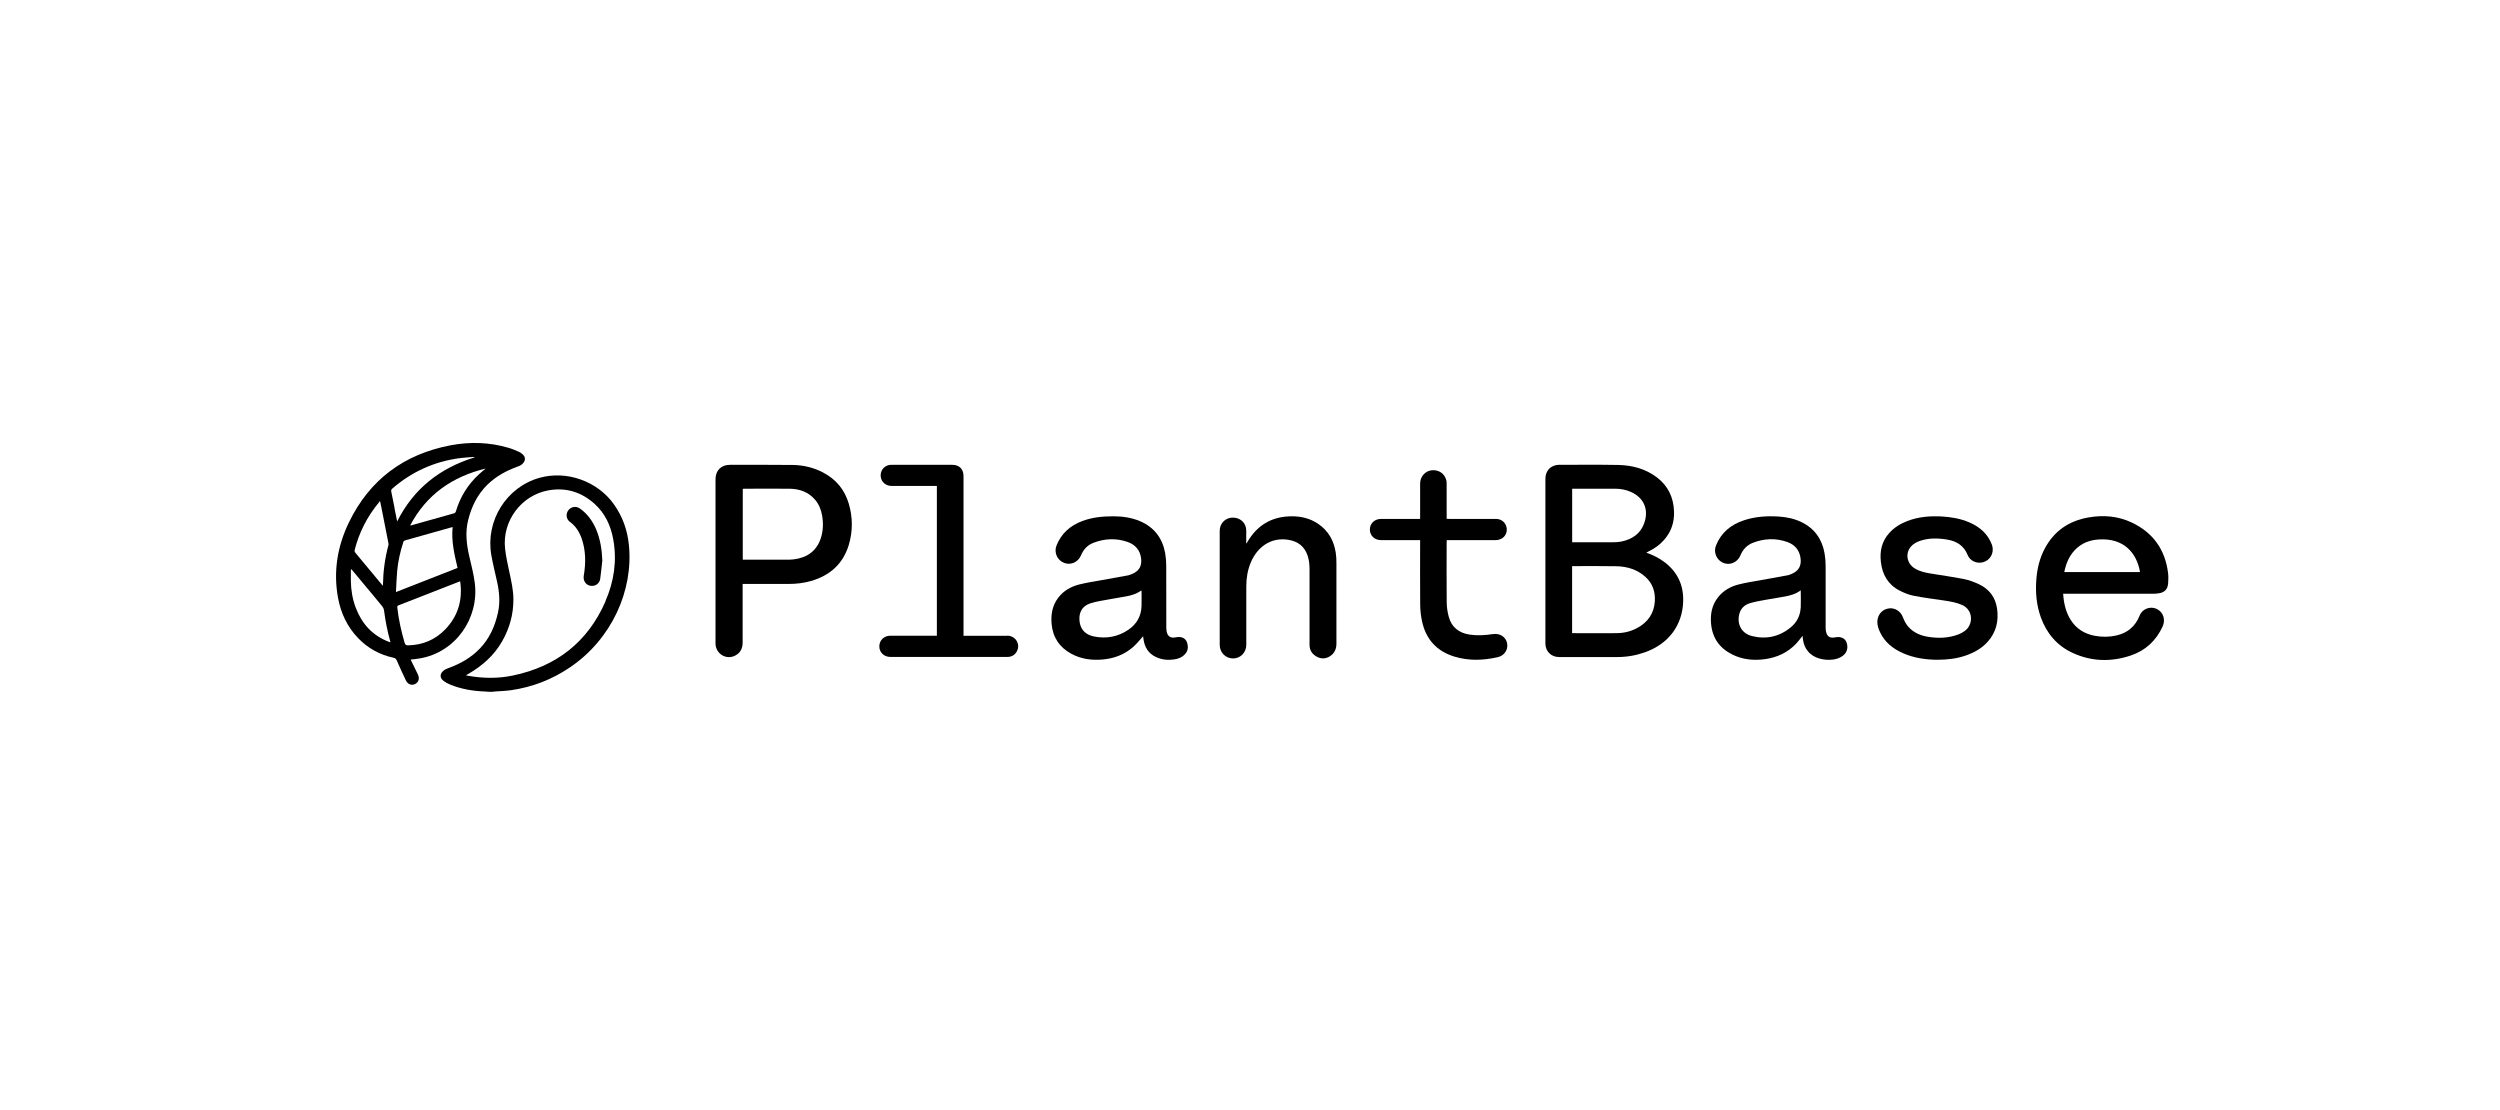
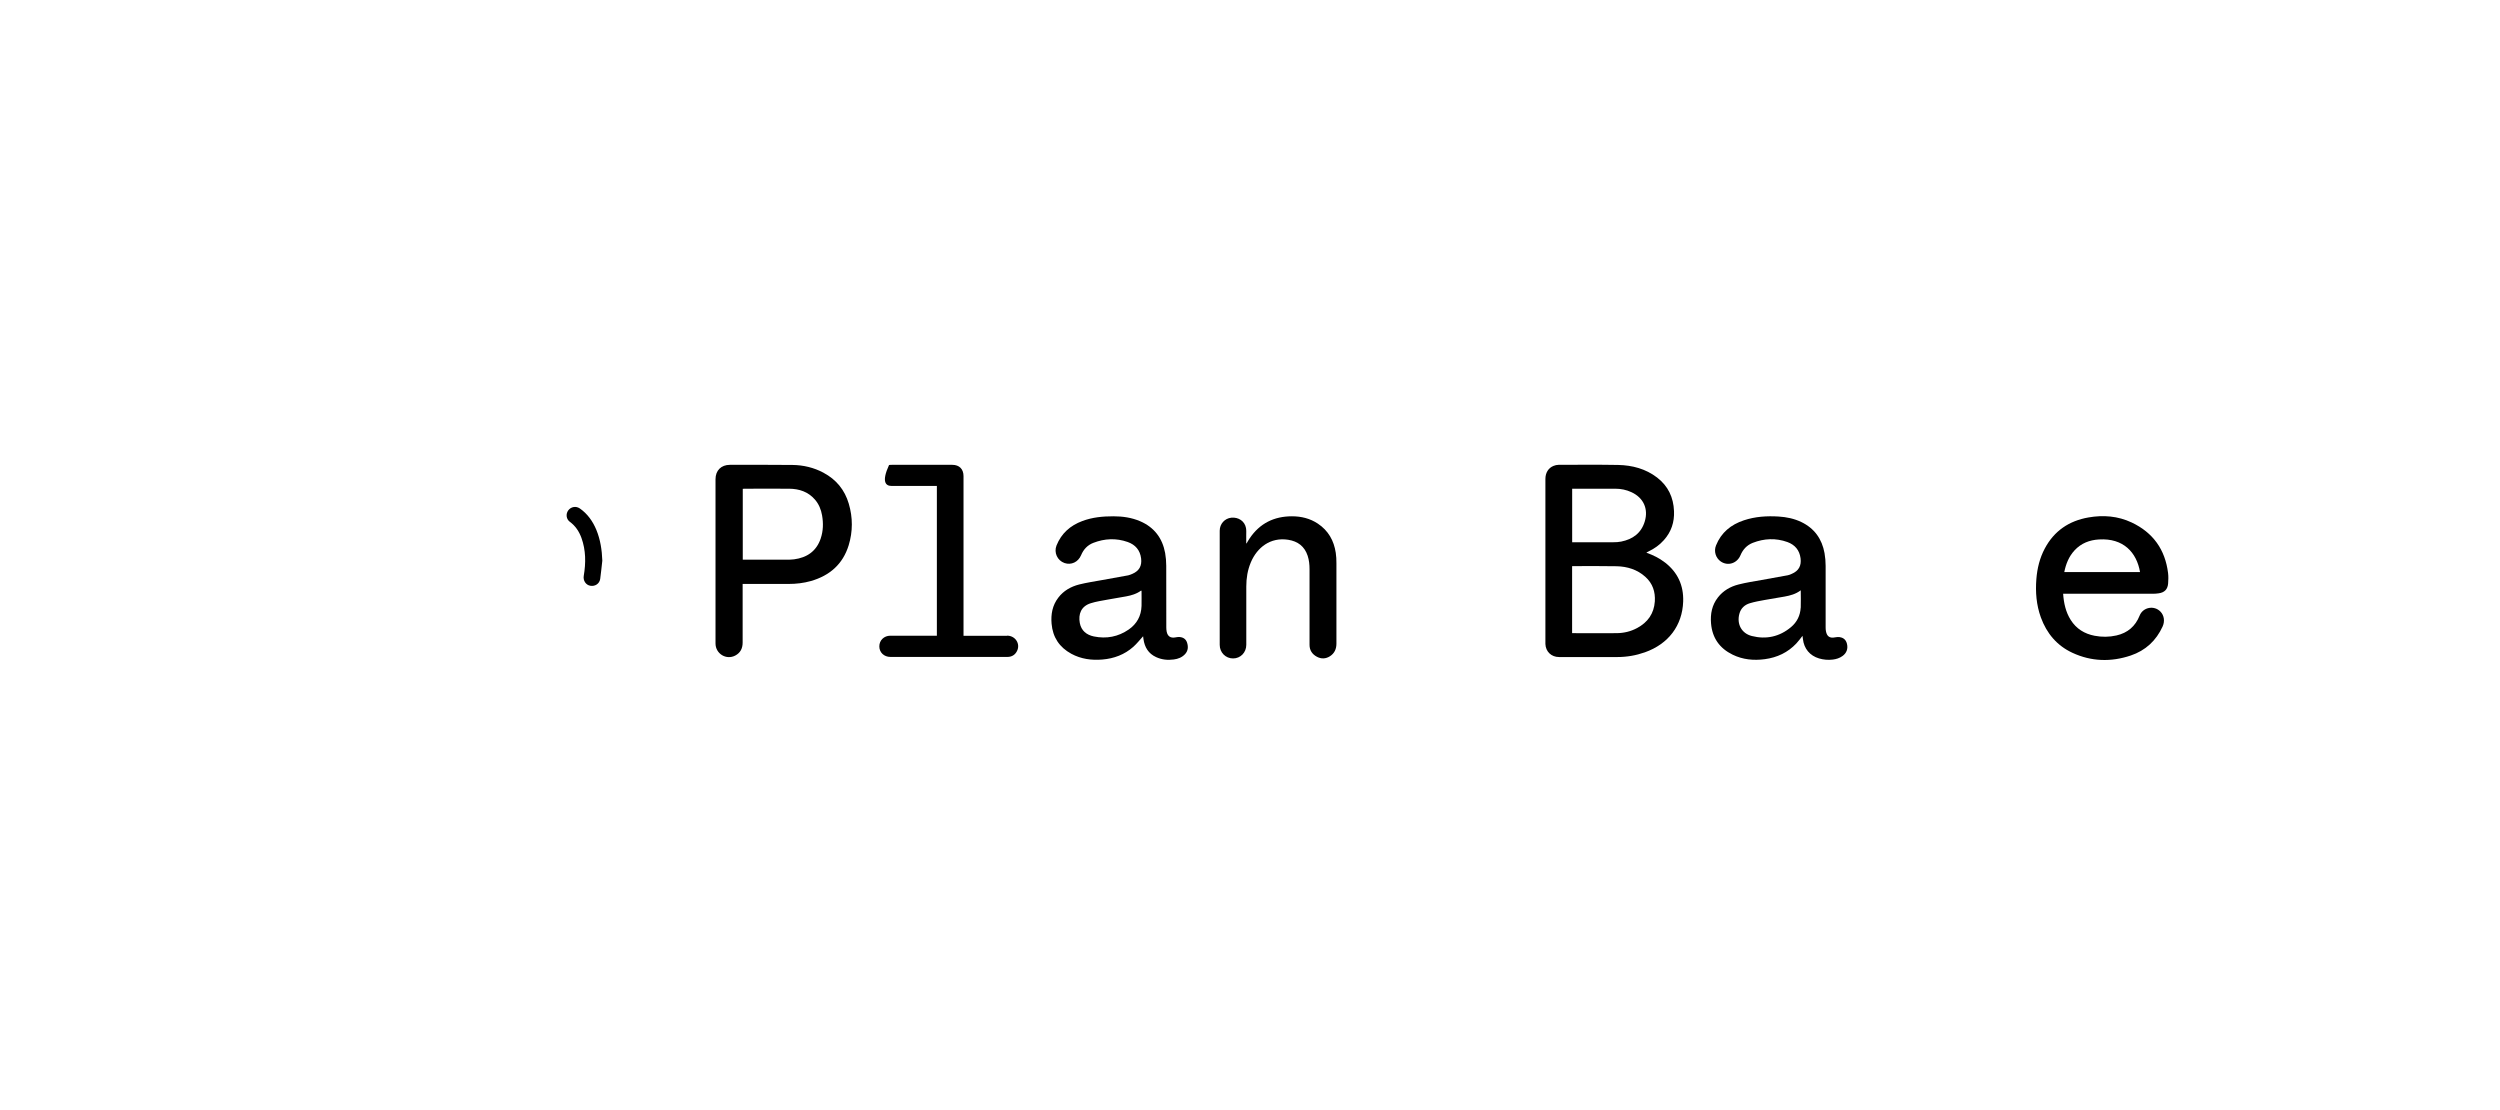
<svg xmlns="http://www.w3.org/2000/svg" width="491" height="218" viewBox="0 0 491 218" fill="none">
-   <path d="M120.548 99.007C117.294 94.484 111.298 92.353 105.969 93.841C99.473 95.65 95.324 102.269 96.492 109.007C96.802 110.769 97.243 112.495 97.625 114.245C98.078 116.281 98.257 118.305 97.792 120.365C97.208 122.996 96.147 125.377 94.275 127.341C92.511 129.198 90.341 130.4 87.957 131.257C87.635 131.376 87.314 131.531 87.063 131.757C86.336 132.4 86.372 133.162 87.135 133.745C87.516 134.031 87.957 134.269 88.398 134.448C90.568 135.329 92.833 135.722 95.169 135.805C95.503 135.817 95.825 135.853 96.147 135.876H96.719C96.85 135.865 96.969 135.829 97.1 135.817C98.185 135.734 99.282 135.71 100.367 135.555C104.575 134.948 108.449 133.448 111.965 131.055C120.119 125.531 124.422 115.995 123.516 107.031C123.218 104.103 122.277 101.412 120.536 99.007M118.927 118.091C115.434 126.103 109.271 130.9 100.724 132.674C97.828 133.281 94.895 133.245 91.987 132.734C91.855 132.71 91.724 132.674 91.51 132.626C91.7 132.519 91.832 132.436 91.963 132.365C94.704 130.781 97.017 128.757 98.602 125.984C100.069 123.424 100.843 120.674 100.832 117.722C100.832 115.888 100.414 114.103 100.033 112.329C99.711 110.817 99.365 109.293 99.198 107.757C98.602 102.317 102.393 97.234 107.781 96.293C111.202 95.698 114.254 96.662 116.817 98.996C118.855 100.853 119.952 103.245 120.441 105.924C121.204 110.126 120.596 114.21 118.903 118.079" fill="black" />
  <path d="M326.976 110.46C325.891 109.615 324.676 109.02 323.364 108.555C323.388 108.508 323.4 108.496 323.412 108.496C323.519 108.436 323.615 108.389 323.722 108.329C324.89 107.77 325.939 107.043 326.797 106.067C328.24 104.448 328.872 102.543 328.776 100.389C328.669 97.686 327.62 95.46 325.462 93.793C323.209 92.067 320.587 91.377 317.809 91.317C313.899 91.246 309.989 91.281 306.091 91.293C305.77 91.293 305.424 91.377 305.126 91.496C304.101 91.901 303.517 92.853 303.517 94.067C303.517 104.793 303.517 115.508 303.517 126.234C303.517 126.317 303.517 126.401 303.517 126.484C303.576 127.984 304.685 129.043 306.199 129.043C310.013 129.043 313.828 129.043 317.642 129.043C319.502 129.043 321.302 128.734 323.054 128.115C327.691 126.472 330.409 122.853 330.576 118.151C330.683 114.972 329.503 112.412 326.988 110.46M308.762 95.984H309.143C311.849 95.984 314.555 95.984 317.261 95.984C318.358 95.984 319.407 96.198 320.408 96.662C322.768 97.746 323.781 99.924 323.031 102.412C322.339 104.71 320.67 105.912 318.405 106.365C317.893 106.472 317.368 106.496 316.856 106.496C314.305 106.508 311.754 106.496 309.203 106.496H308.774V95.972L308.762 95.984ZM325.009 118.115C324.842 120.52 323.615 122.234 321.517 123.353C320.277 124.02 318.93 124.341 317.511 124.353C314.662 124.377 311.813 124.353 308.964 124.353C308.905 124.353 308.845 124.353 308.762 124.341V111.198C308.869 111.198 308.964 111.186 309.06 111.186C311.873 111.186 314.686 111.151 317.499 111.21C319.597 111.258 321.552 111.853 323.15 113.293C324.58 114.579 325.129 116.222 325.009 118.115Z" fill="black" />
-   <path d="M93.25 114.508C93.023 112.758 92.582 111.031 92.177 109.305C91.629 106.936 91.343 104.579 91.939 102.174C92.594 99.519 93.739 97.15 95.706 95.21C97.398 93.555 99.425 92.448 101.63 91.65C101.88 91.555 102.154 91.46 102.369 91.305C103.132 90.746 103.513 89.805 102.417 89.043C102.274 88.936 102.131 88.829 101.964 88.757C101.296 88.484 100.641 88.174 99.949 87.972C96.17 86.841 92.32 86.734 88.47 87.46C79.35 89.21 72.615 94.186 68.55 102.555C66.274 107.234 65.439 112.198 66.381 117.377C66.929 120.4 68.193 123.103 70.339 125.329C72.258 127.329 74.594 128.603 77.3 129.186C77.622 129.257 77.789 129.388 77.92 129.698C78.504 131.031 79.1 132.353 79.732 133.662C80.102 134.436 80.888 134.686 81.58 134.317C82.247 133.96 82.438 133.198 82.068 132.448C81.592 131.496 81.139 130.543 80.65 129.543C81.282 129.472 81.818 129.424 82.355 129.329C89.519 128.15 94.12 121.388 93.25 114.508ZM95.395 92.007C94.966 92.377 94.513 92.734 94.096 93.127C91.903 95.138 90.389 97.567 89.543 100.412C89.471 100.65 89.364 100.757 89.125 100.829C86.395 101.591 83.678 102.353 80.948 103.127C80.853 103.15 80.745 103.174 80.543 103.222C83.761 97.103 88.863 93.615 95.384 92.019M69.635 108.091C70.517 104.579 72.127 101.436 74.439 98.65C74.487 98.591 74.523 98.507 74.57 98.448C74.606 98.46 74.63 98.484 74.666 98.496C74.785 99.103 74.916 99.71 75.035 100.317C75.453 102.436 75.87 104.567 76.287 106.686C76.311 106.805 76.311 106.948 76.287 107.067C75.607 109.591 75.262 112.162 75.214 114.781C75.214 114.841 75.214 114.9 75.19 115.055C74.546 114.293 73.962 113.591 73.39 112.888C72.186 111.436 70.97 109.996 69.778 108.543C69.683 108.424 69.611 108.222 69.647 108.079M76.311 126.031C73.116 124.793 71.054 122.484 69.862 119.341C69.23 117.65 68.932 115.9 68.908 114.091C68.908 113.353 68.908 112.603 68.908 111.865C68.956 111.865 69.004 111.841 69.051 111.829C69.731 112.65 70.41 113.46 71.09 114.281C72.437 115.888 73.784 117.496 75.107 119.127C75.262 119.317 75.381 119.591 75.417 119.841C75.691 121.912 76.072 123.948 76.644 125.96C76.656 126.007 76.668 126.043 76.692 126.15C76.537 126.103 76.418 126.067 76.311 126.031ZM77.491 99.769C77.276 98.698 77.074 97.627 76.847 96.567C76.788 96.305 76.847 96.138 77.05 95.96C80.876 92.638 85.311 90.638 90.341 89.972C91.271 89.853 92.225 89.817 93.166 89.734C93.166 89.769 93.166 89.805 93.166 89.841C86.419 91.936 81.246 95.948 78.004 102.412C77.813 101.472 77.634 100.627 77.467 99.769M77.765 116.281C77.849 114.829 77.884 113.484 78.004 112.138C78.182 110.234 78.6 108.353 79.195 106.531C79.255 106.329 79.339 106.198 79.577 106.127C82.617 105.281 85.645 104.424 88.672 103.567C88.732 103.555 88.792 103.543 88.899 103.519C88.613 106.269 89.245 108.888 89.864 111.543C85.859 113.115 81.866 114.674 77.765 116.281ZM80.161 126.746C79.78 126.746 79.589 126.65 79.47 126.246C78.802 123.972 78.29 121.662 78.027 119.305C77.992 119.031 78.099 118.96 78.302 118.877C81.746 117.531 85.192 116.186 88.637 114.841C89.197 114.627 89.757 114.4 90.377 114.162C90.89 117.793 89.996 120.948 87.468 123.591C85.49 125.65 83.022 126.686 80.161 126.746Z" fill="black" />
  <path d="M161.733 92.841C159.838 91.829 157.776 91.341 155.642 91.317C151.541 91.269 147.453 91.293 143.352 91.293C141.635 91.293 140.527 92.4 140.527 94.115V117.067C140.527 120.174 140.527 123.269 140.527 126.376C140.527 128.4 142.649 129.686 144.413 128.745C145.426 128.21 145.855 127.329 145.855 126.198C145.855 122.531 145.855 118.853 145.855 115.186V114.686H146.344C149.193 114.686 152.042 114.686 154.891 114.686C156.369 114.686 157.824 114.519 159.254 114.115C162.949 113.055 165.536 110.805 166.681 107.091C167.503 104.388 167.503 101.65 166.704 98.936C165.906 96.222 164.249 94.186 161.745 92.853M161.185 105.769C160.339 108.257 158.491 109.519 155.952 109.853C155.463 109.912 154.963 109.924 154.462 109.924C151.744 109.924 149.026 109.924 146.308 109.924H145.879V96.007C145.998 96.007 146.118 95.984 146.225 95.984C149.157 95.984 152.09 95.96 155.022 95.984C156.965 96.007 158.718 96.579 160.041 98.103C160.828 99.007 161.257 100.067 161.459 101.233C161.722 102.757 161.686 104.281 161.185 105.757" fill="black" />
  <path d="M425.809 112.543C425.237 107.936 422.865 104.603 418.657 102.615C415.951 101.341 413.078 101.115 410.17 101.627C406.355 102.293 403.435 104.27 401.599 107.722C400.597 109.603 400.109 111.627 399.942 113.734C399.739 116.293 399.942 118.817 400.824 121.258C401.968 124.389 403.971 126.793 407.023 128.21C410.742 129.936 414.604 130.043 418.466 128.746C421.375 127.77 423.473 125.829 424.748 123.02C425.201 122.008 425.035 120.877 424.331 120.139C423.091 118.829 420.886 119.234 420.219 120.912C419.384 123.008 417.87 124.305 415.665 124.805C414.246 125.127 412.816 125.139 411.385 124.865C409.395 124.484 407.785 123.496 406.689 121.758C405.711 120.21 405.33 118.472 405.199 116.615H405.676C411.374 116.615 417.083 116.615 422.782 116.615C423.175 116.615 423.568 116.591 423.95 116.531C425.118 116.377 425.738 115.734 425.821 114.567C425.869 113.9 425.893 113.21 425.809 112.555M405.425 112.353C405.747 110.746 406.331 109.293 407.44 108.091C408.739 106.686 410.384 106.055 412.256 105.948C417.048 105.662 419.646 108.508 420.302 112.353H405.437H405.425Z" fill="black" />
  <path d="M231.719 125.103C231.433 125.079 231.135 125.138 230.837 125.186C229.907 125.365 229.311 124.972 229.133 124.043C229.085 123.781 229.061 123.508 229.061 123.234C229.061 119.198 229.061 115.15 229.049 111.115C229.049 110.281 228.978 109.436 228.835 108.615C228.298 105.686 226.689 103.555 223.911 102.365C222.243 101.65 220.478 101.4 218.666 101.4C216.592 101.4 214.542 101.591 212.575 102.329C210.203 103.21 208.45 104.758 207.497 107.138C206.948 108.531 207.664 110.091 209.07 110.579C210.382 111.031 211.752 110.4 212.325 109.043C212.801 107.9 213.588 107.055 214.733 106.615C216.95 105.758 219.227 105.65 221.48 106.448C222.982 106.984 223.911 108.043 224.114 109.674C224.293 111.138 223.745 112.127 222.386 112.71C222.123 112.817 221.861 112.936 221.587 112.996C219.87 113.317 218.154 113.615 216.449 113.924C214.947 114.198 213.421 114.424 211.943 114.793C210.322 115.21 208.88 116.019 207.843 117.388C206.686 118.9 206.376 120.638 206.531 122.496C206.758 125.162 208.069 127.127 210.405 128.4C212.313 129.436 214.375 129.71 216.509 129.531C218.786 129.341 220.86 128.567 222.588 127.031C223.292 126.4 223.876 125.65 224.507 124.96C224.531 125.115 224.543 125.329 224.579 125.531C224.805 127.127 225.556 128.365 227.058 129.055C228.167 129.567 229.347 129.686 230.539 129.519C231.374 129.412 232.149 129.115 232.745 128.472C233.352 127.805 233.4 127.031 233.138 126.21C232.923 125.531 232.399 125.174 231.707 125.115M224.198 119.008C224.138 120.96 223.28 122.531 221.682 123.638C219.608 125.067 217.296 125.508 214.828 124.996C213.398 124.698 212.36 123.865 212.074 122.365C211.752 120.627 212.313 119.067 214.232 118.472C215.305 118.127 216.449 117.972 217.57 117.758C218.774 117.531 219.978 117.341 221.182 117.127C222.219 116.936 223.232 116.638 224.102 115.996C224.138 116.008 224.174 116.031 224.198 116.043C224.198 117.031 224.221 118.031 224.198 119.019" fill="black" />
  <path d="M361.295 125.127C361.009 125.091 360.699 125.127 360.413 125.174C359.376 125.389 358.804 125.008 358.613 123.96C358.566 123.722 358.554 123.46 358.554 123.222C358.554 119.198 358.554 115.162 358.554 111.138C358.554 110.305 358.482 109.46 358.339 108.638C357.839 105.853 356.348 103.757 353.762 102.519C352.367 101.853 350.865 101.543 349.327 101.448C347.015 101.305 344.726 101.448 342.509 102.186C339.958 103.031 338.039 104.591 337.025 107.127C336.56 108.281 336.966 109.591 337.967 110.281C339.35 111.222 341.15 110.662 341.829 109.055C342.306 107.912 343.093 107.067 344.237 106.615C346.478 105.746 348.779 105.638 351.056 106.46C352.522 106.996 353.428 108.055 353.631 109.65C353.821 111.127 353.261 112.127 351.89 112.71C351.64 112.817 351.39 112.936 351.115 112.984C349.399 113.305 347.682 113.603 345.978 113.912C344.464 114.186 342.926 114.412 341.448 114.793C339.85 115.198 338.432 116.007 337.395 117.341C336.227 118.841 335.893 120.579 336.048 122.436C336.286 125.293 337.729 127.329 340.292 128.579C342.294 129.555 344.428 129.757 346.621 129.46C349.029 129.138 351.139 128.15 352.82 126.353C353.249 125.9 353.607 125.389 354.012 124.877C354.036 125.103 354.072 125.305 354.095 125.519C354.31 127.4 355.454 128.781 357.266 129.317C358.148 129.579 359.042 129.65 359.948 129.543C360.64 129.46 361.295 129.257 361.868 128.841C362.666 128.269 362.976 127.424 362.75 126.472C362.571 125.71 362.106 125.246 361.319 125.138M353.654 119.353C353.571 120.877 352.927 122.186 351.759 123.162C349.506 125.055 346.884 125.627 344.058 124.912C342.032 124.4 341.066 122.555 341.615 120.543C341.901 119.46 342.652 118.781 343.677 118.472C344.631 118.186 345.632 118.007 346.621 117.829C347.921 117.591 349.22 117.4 350.519 117.162C351.604 116.96 352.677 116.686 353.666 115.936C353.666 117.138 353.714 118.257 353.666 119.365" fill="black" />
-   <path d="M388.641 114.734C387.699 114.293 386.71 113.924 385.697 113.722C383.515 113.293 381.298 112.996 379.105 112.627C378.032 112.448 376.983 112.21 376.041 111.627C374.491 110.674 374.146 108.674 375.314 107.341C375.791 106.793 376.423 106.46 377.102 106.222C378.866 105.627 380.678 105.674 382.49 105.984C384.338 106.305 385.732 107.198 386.46 109.031C386.901 110.138 388.176 110.71 389.309 110.46C390.942 110.091 391.788 108.46 391.168 106.877C390.358 104.805 388.808 103.484 386.817 102.615C385.077 101.853 383.241 101.543 381.358 101.436C379.045 101.305 376.78 101.496 374.599 102.329C373.252 102.853 372.048 103.579 371.07 104.662C369.592 106.281 369.163 108.21 369.401 110.329C369.676 112.817 370.772 114.781 373.025 115.96C373.907 116.424 374.873 116.817 375.838 117.008C377.865 117.412 379.915 117.65 381.954 117.96C383.098 118.138 384.242 118.329 385.327 118.805C387.628 119.805 387.556 122.71 385.899 123.9C385.53 124.162 385.125 124.412 384.695 124.579C382.669 125.353 380.571 125.412 378.461 125.031C377.126 124.793 375.922 124.258 374.956 123.269C374.384 122.686 374.027 121.996 373.74 121.246C373.276 119.996 372.095 119.281 370.856 119.508C369.568 119.746 368.734 120.793 368.71 122.138C368.71 122.877 368.936 123.531 369.246 124.174C370.176 126.138 371.762 127.4 373.705 128.269C375.91 129.246 378.246 129.567 380.476 129.579C382.49 129.579 384.29 129.353 386.042 128.758C387.711 128.186 389.201 127.353 390.393 126.031C392.05 124.174 392.563 121.984 392.229 119.555C391.907 117.293 390.679 115.686 388.641 114.734Z" fill="black" />
  <path d="M262.343 108.567C261.985 106.174 260.877 104.21 258.826 102.841C257.289 101.817 255.56 101.4 253.736 101.4C250.22 101.4 247.418 102.793 245.44 105.722C245.213 106.055 245.022 106.4 244.82 106.734C244.796 106.734 244.772 106.734 244.76 106.722C244.76 106.174 244.76 105.627 244.76 105.079C244.76 104.615 244.796 104.15 244.712 103.698C244.462 102.365 243.258 101.543 241.84 101.674C240.54 101.805 239.551 102.888 239.551 104.234C239.551 111.71 239.551 119.186 239.551 126.65C239.551 128.15 240.707 129.317 242.173 129.317C243.64 129.317 244.772 128.15 244.772 126.638C244.772 122.829 244.772 119.008 244.772 115.198C244.772 113.555 245.022 111.948 245.678 110.412C246.906 107.531 249.493 105.472 252.985 106.008C254.893 106.305 256.204 107.293 256.824 109.15C257.11 110.019 257.193 110.912 257.193 111.817C257.193 114.579 257.193 117.341 257.193 120.091C257.193 122.281 257.193 124.472 257.193 126.662C257.193 127.71 257.718 128.496 258.636 128.984C259.494 129.448 260.376 129.412 261.198 128.888C262.093 128.317 262.474 127.46 262.474 126.412C262.474 121.15 262.474 115.888 262.474 110.638C262.474 109.936 262.45 109.234 262.343 108.555" fill="black" />
-   <path d="M197.794 124.877C195.099 124.877 192.405 124.877 189.711 124.877H189.235V93.508C189.235 92.127 188.412 91.293 187.029 91.293C183.059 91.293 179.102 91.293 175.132 91.293C174.953 91.293 174.774 91.293 174.608 91.329C173.523 91.567 172.855 92.52 172.974 93.615C173.082 94.662 173.976 95.436 175.073 95.436C177.898 95.436 180.723 95.436 183.548 95.436H184.001V124.853H183.548C180.651 124.853 177.755 124.853 174.858 124.853C173.618 124.853 172.688 125.77 172.7 126.96C172.7 128.139 173.63 129.02 174.87 129.02H197.853C198.699 129.02 199.343 128.639 199.725 127.889C200.464 126.484 199.439 124.853 197.805 124.841" fill="black" />
-   <path d="M293.194 124.532C291.692 124.77 290.178 124.865 288.652 124.639C286.53 124.317 285.076 123.198 284.527 121.103C284.277 120.174 284.134 119.186 284.134 118.234C284.086 114.317 284.122 110.389 284.122 106.472C284.122 106.341 284.122 106.222 284.146 106.079H284.611C287.662 106.079 290.714 106.079 293.766 106.079C294.123 106.079 294.505 105.984 294.827 105.829C295.697 105.401 296.102 104.424 295.864 103.484C295.637 102.555 294.803 101.913 293.825 101.913C290.738 101.913 287.651 101.913 284.563 101.913C284.432 101.913 284.289 101.901 284.122 101.889V101.424C284.122 99.317 284.122 97.21 284.122 95.103C284.122 94.853 284.122 94.603 284.062 94.365C283.764 93.031 282.56 92.198 281.166 92.365C279.89 92.508 278.913 93.627 278.913 94.96C278.913 97.139 278.913 99.317 278.913 101.496V101.913H278.448C276.052 101.913 273.656 101.913 271.248 101.913C269.972 101.913 269.031 102.805 269.043 104.008C269.043 105.21 269.972 106.079 271.236 106.079C273.453 106.079 275.682 106.079 277.9 106.079H278.913V106.543C278.913 110.567 278.889 114.603 278.925 118.627C278.925 119.758 279.044 120.901 279.282 122.008C280.045 125.555 282.179 127.924 285.696 128.972C288.509 129.817 291.346 129.71 294.171 129.067C295.47 128.77 296.245 127.567 295.995 126.317C295.745 125.079 294.553 124.317 293.217 124.543" fill="black" />
+   <path d="M197.794 124.877C195.099 124.877 192.405 124.877 189.711 124.877H189.235V93.508C189.235 92.127 188.412 91.293 187.029 91.293C183.059 91.293 179.102 91.293 175.132 91.293C174.953 91.293 174.774 91.293 174.608 91.329C173.082 94.662 173.976 95.436 175.073 95.436C177.898 95.436 180.723 95.436 183.548 95.436H184.001V124.853H183.548C180.651 124.853 177.755 124.853 174.858 124.853C173.618 124.853 172.688 125.77 172.7 126.96C172.7 128.139 173.63 129.02 174.87 129.02H197.853C198.699 129.02 199.343 128.639 199.725 127.889C200.464 126.484 199.439 124.853 197.805 124.841" fill="black" />
  <path d="M113.861 99.853C113.121 99.341 112.144 99.519 111.608 100.234C111.083 100.948 111.202 101.96 111.917 102.484C113.026 103.293 113.729 104.376 114.194 105.638C115.076 108.079 115.076 110.579 114.647 113.103C114.492 114.019 115.053 114.888 115.935 115.043C116.876 115.21 117.735 114.638 117.878 113.71C118.045 112.519 118.152 111.317 118.295 110.115C118.223 108.019 117.913 105.984 117.115 104.043C116.411 102.365 115.386 100.912 113.872 99.853" fill="black" />
</svg>